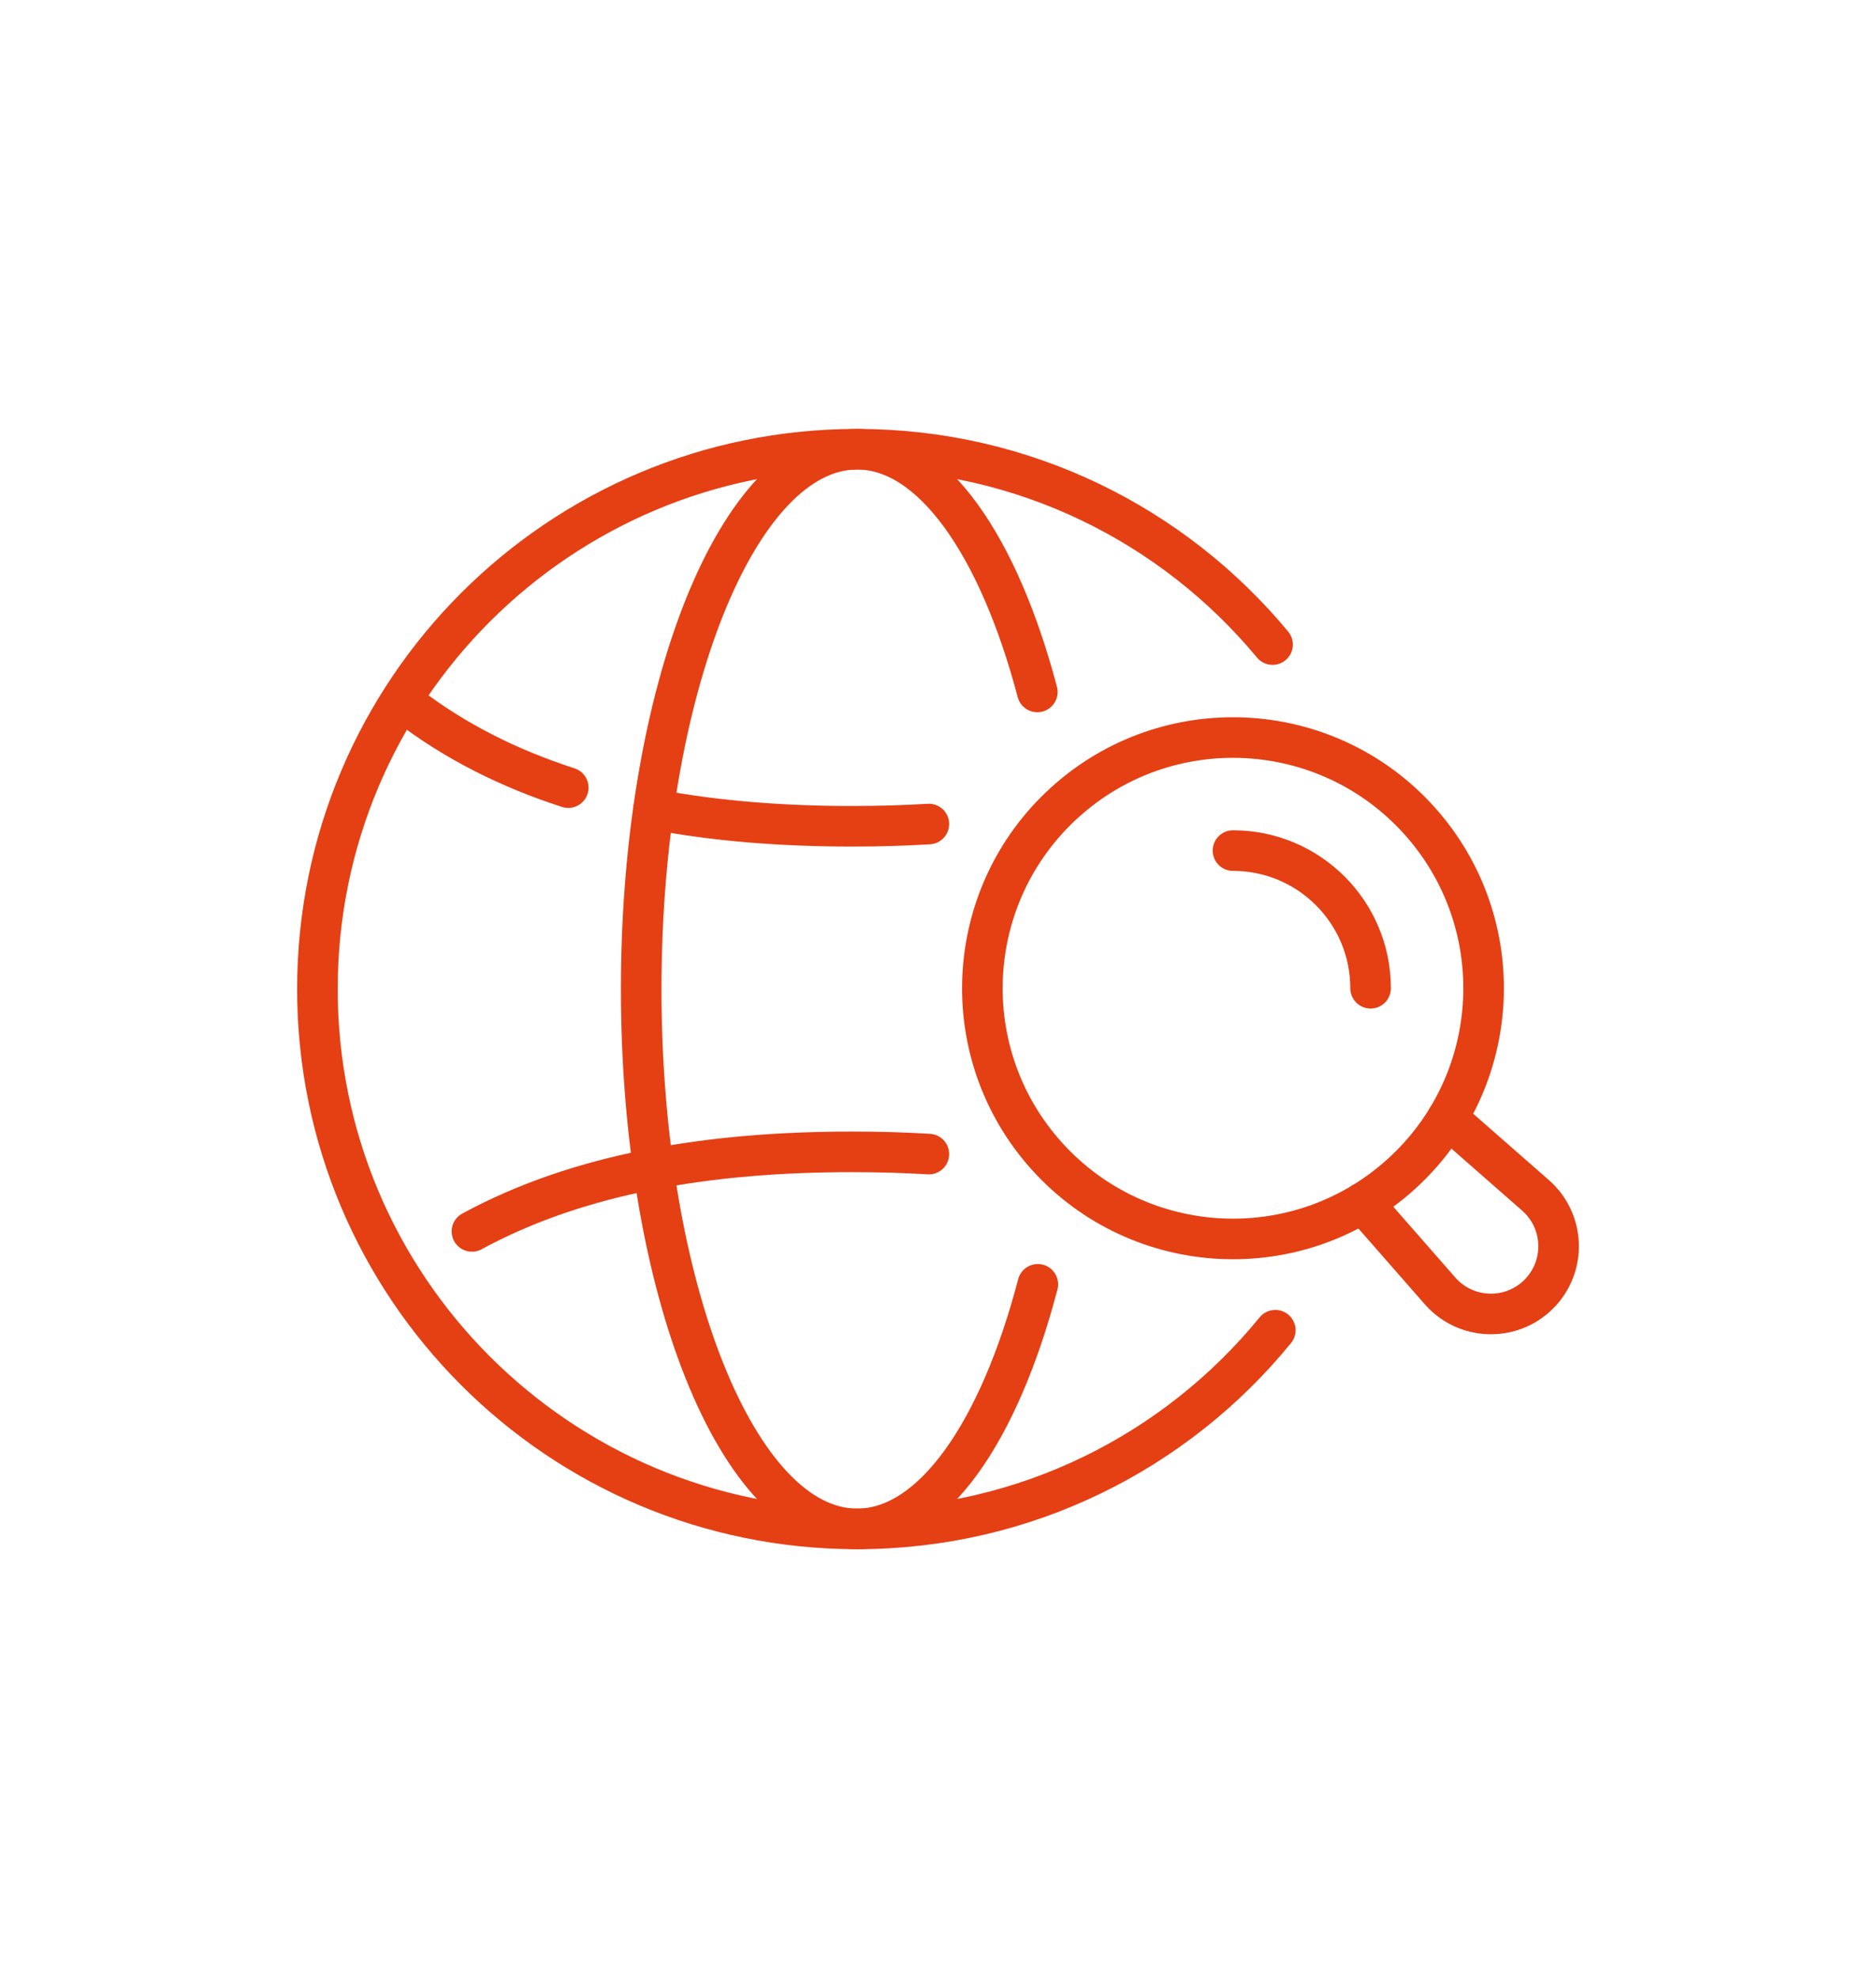
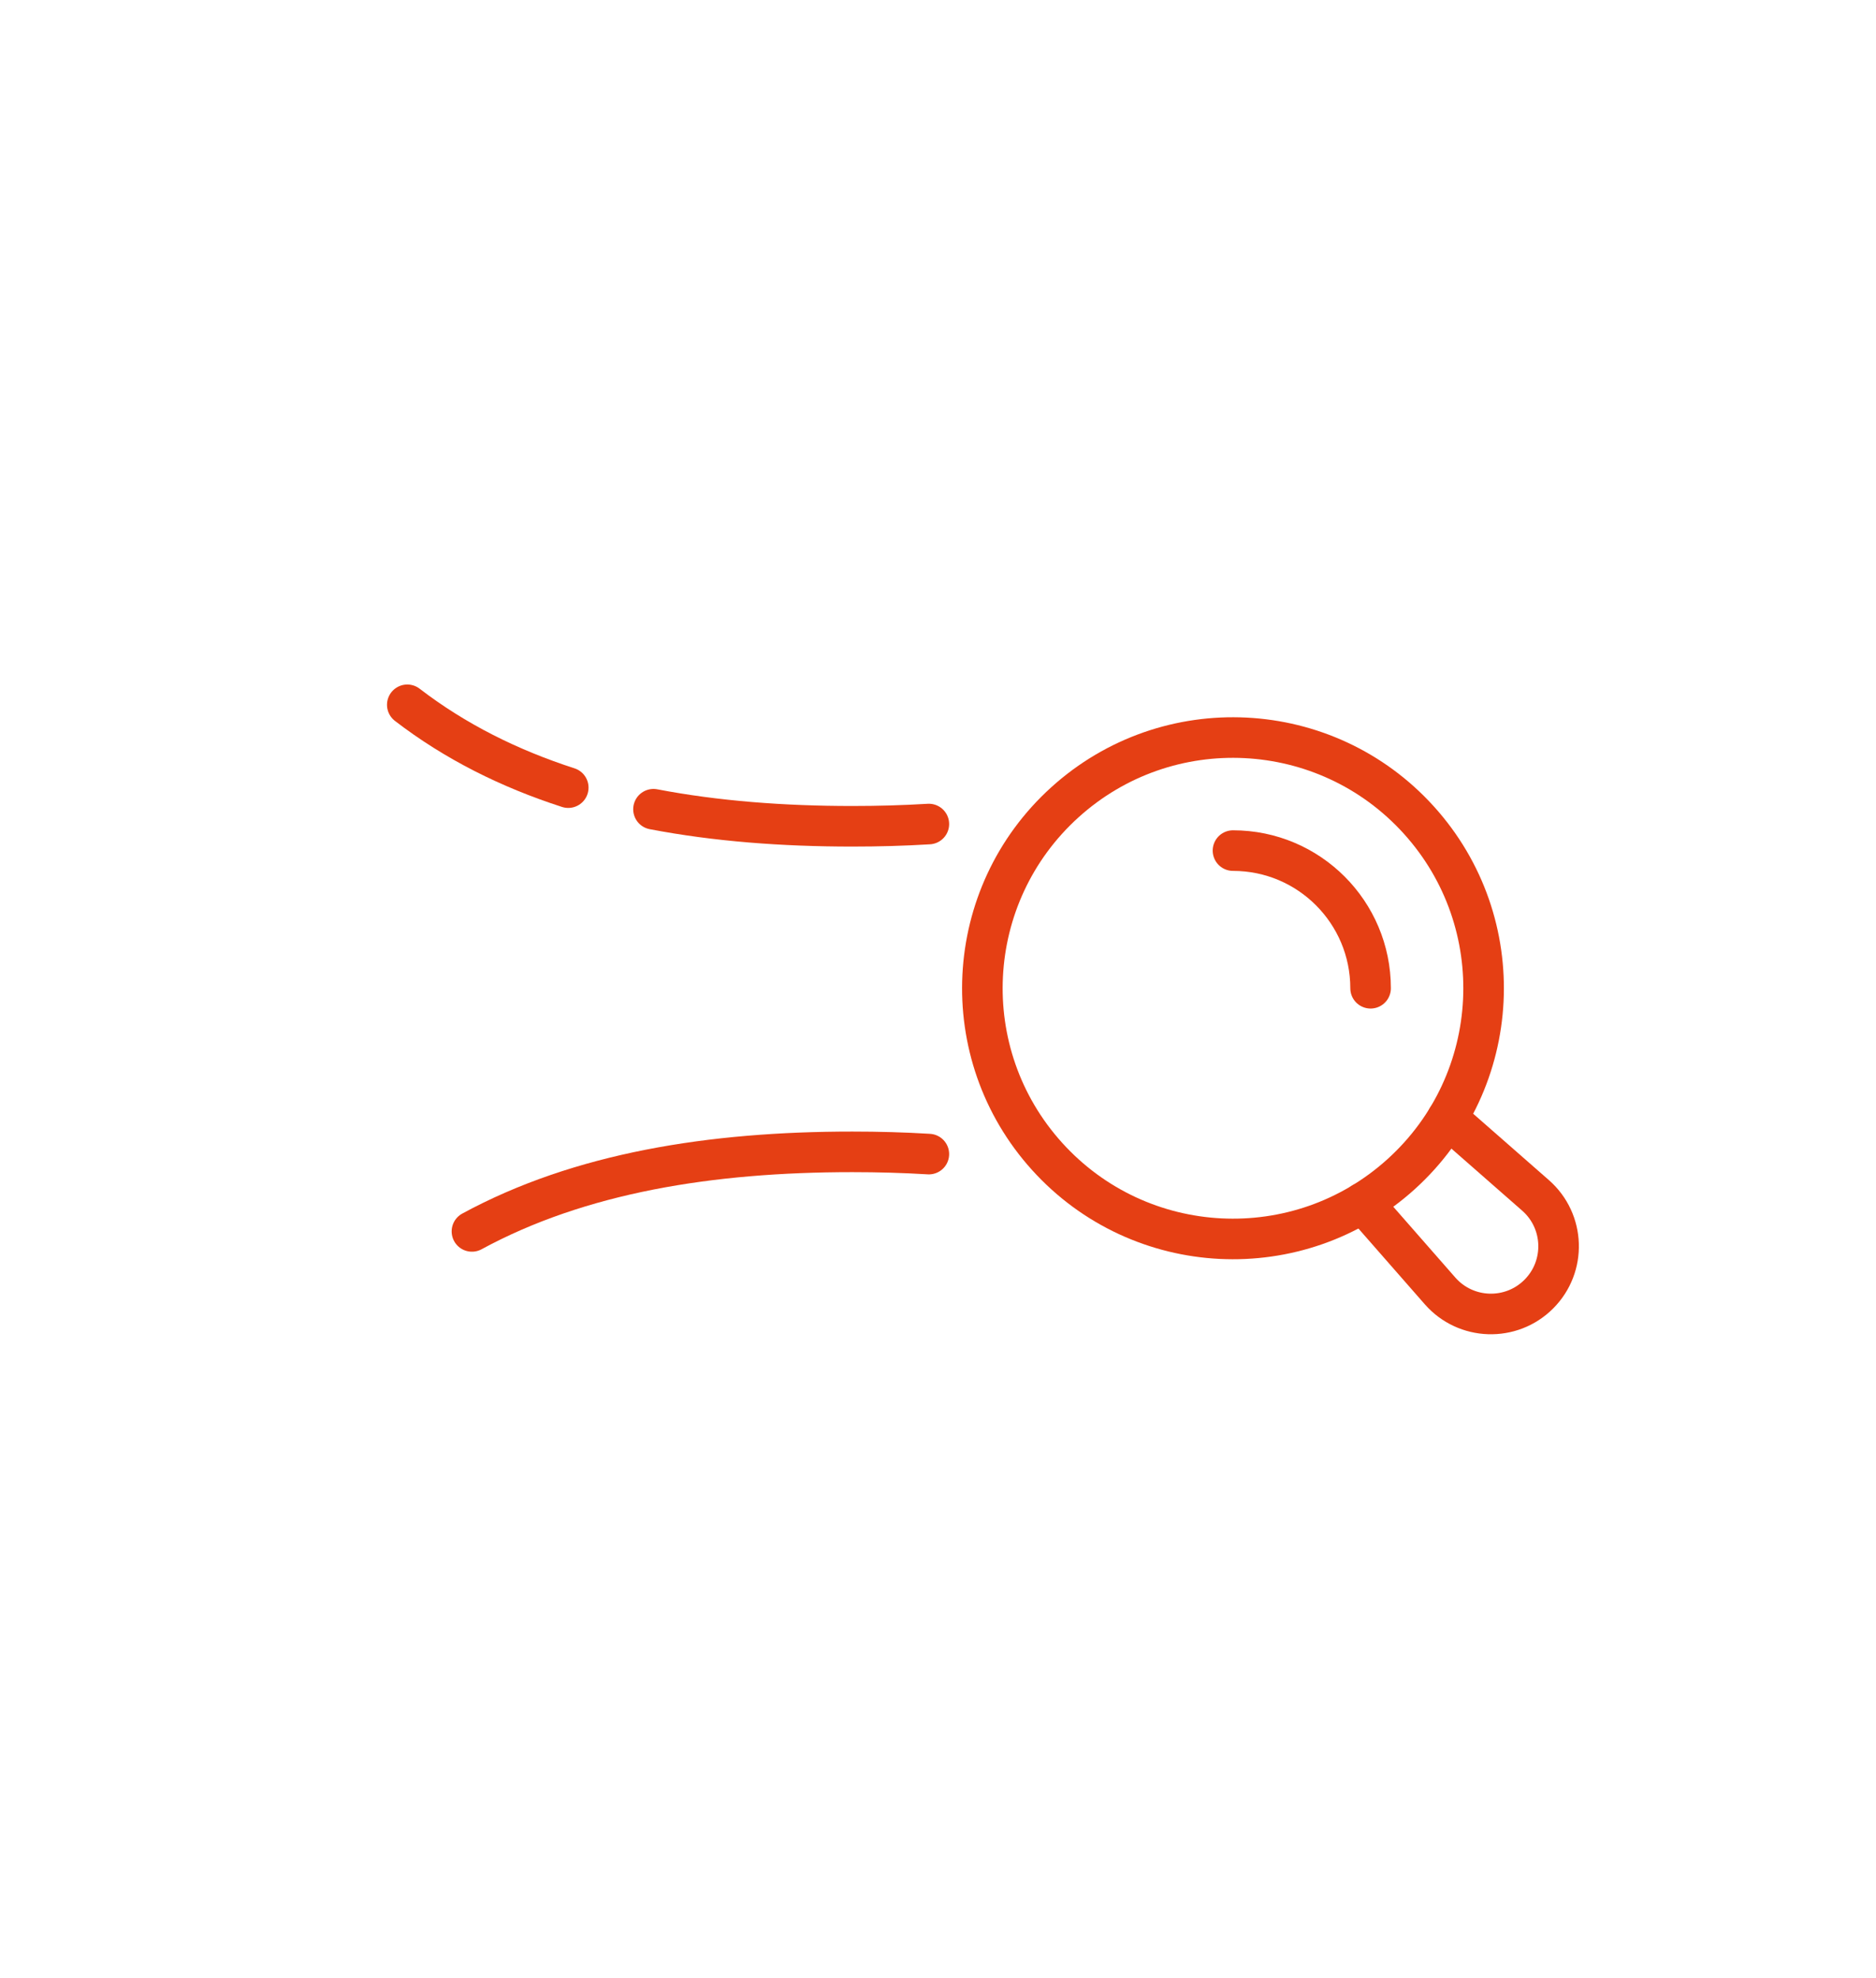
<svg xmlns="http://www.w3.org/2000/svg" id="_レイヤー_1" version="1.1" viewBox="0 0 231.2 243.7">
  <defs>
    <style>
      .st0 {
        fill: none;
        stroke: #e53f14;
        stroke-linecap: round;
        stroke-miterlimit: 10;
        stroke-width: 5px;
      }
    </style>
  </defs>
  <g>
    <path class="st0" d="M70.032,97.035c-7.249-2.341-13.923-5.66-19.837-10.205" />
    <path class="st0" d="M114.473,101.52c-3.097.188-6.245.275-9.436.275-8.531,0-16.76-.617-24.501-2.098" />
    <path class="st0" d="M114.473,142.181c-3.097-.187-6.245-.275-9.436-.275-17.408,0-33.557,2.569-46.875,9.8" />
-     <path class="st0" d="M157.171,163.88c-12.196,14.939-30.757,24.477-51.546,24.477-36.731,0-66.507-29.776-66.507-66.507,0-36.731,29.776-66.507,66.507-66.507,20.597,0,39.007,9.363,51.207,24.065" />
-     <path class="st0" d="M127.9,158.226c-4.751,18.145-12.953,30.131-22.275,30.131-14.692,0-26.603-29.776-26.603-66.507,0-36.731,11.911-66.507,26.603-66.507,9.283,0,17.455,11.887,22.215,29.904" />
  </g>
  <g>
    <g>
      <path class="st0" d="M172.679,144.652c-12.648,11.446-32.18,10.471-43.626-2.177-11.446-12.648-10.471-32.18,2.177-43.626,12.648-11.446,32.18-10.471,43.626,2.177,11.446,12.648,10.471,32.18-2.177,43.626Z" />
      <path class="st0" d="M167.954,148.175l9.517,10.86c3.178,3.626,8.759,3.81,12.169.401v-0c3.409-3.409,3.226-8.992-.401-12.169l-10.858-9.515" />
    </g>
    <path class="st0" d="M151.954,104.791c9.366,0,16.959,7.593,16.959,16.959" />
  </g>
</svg>